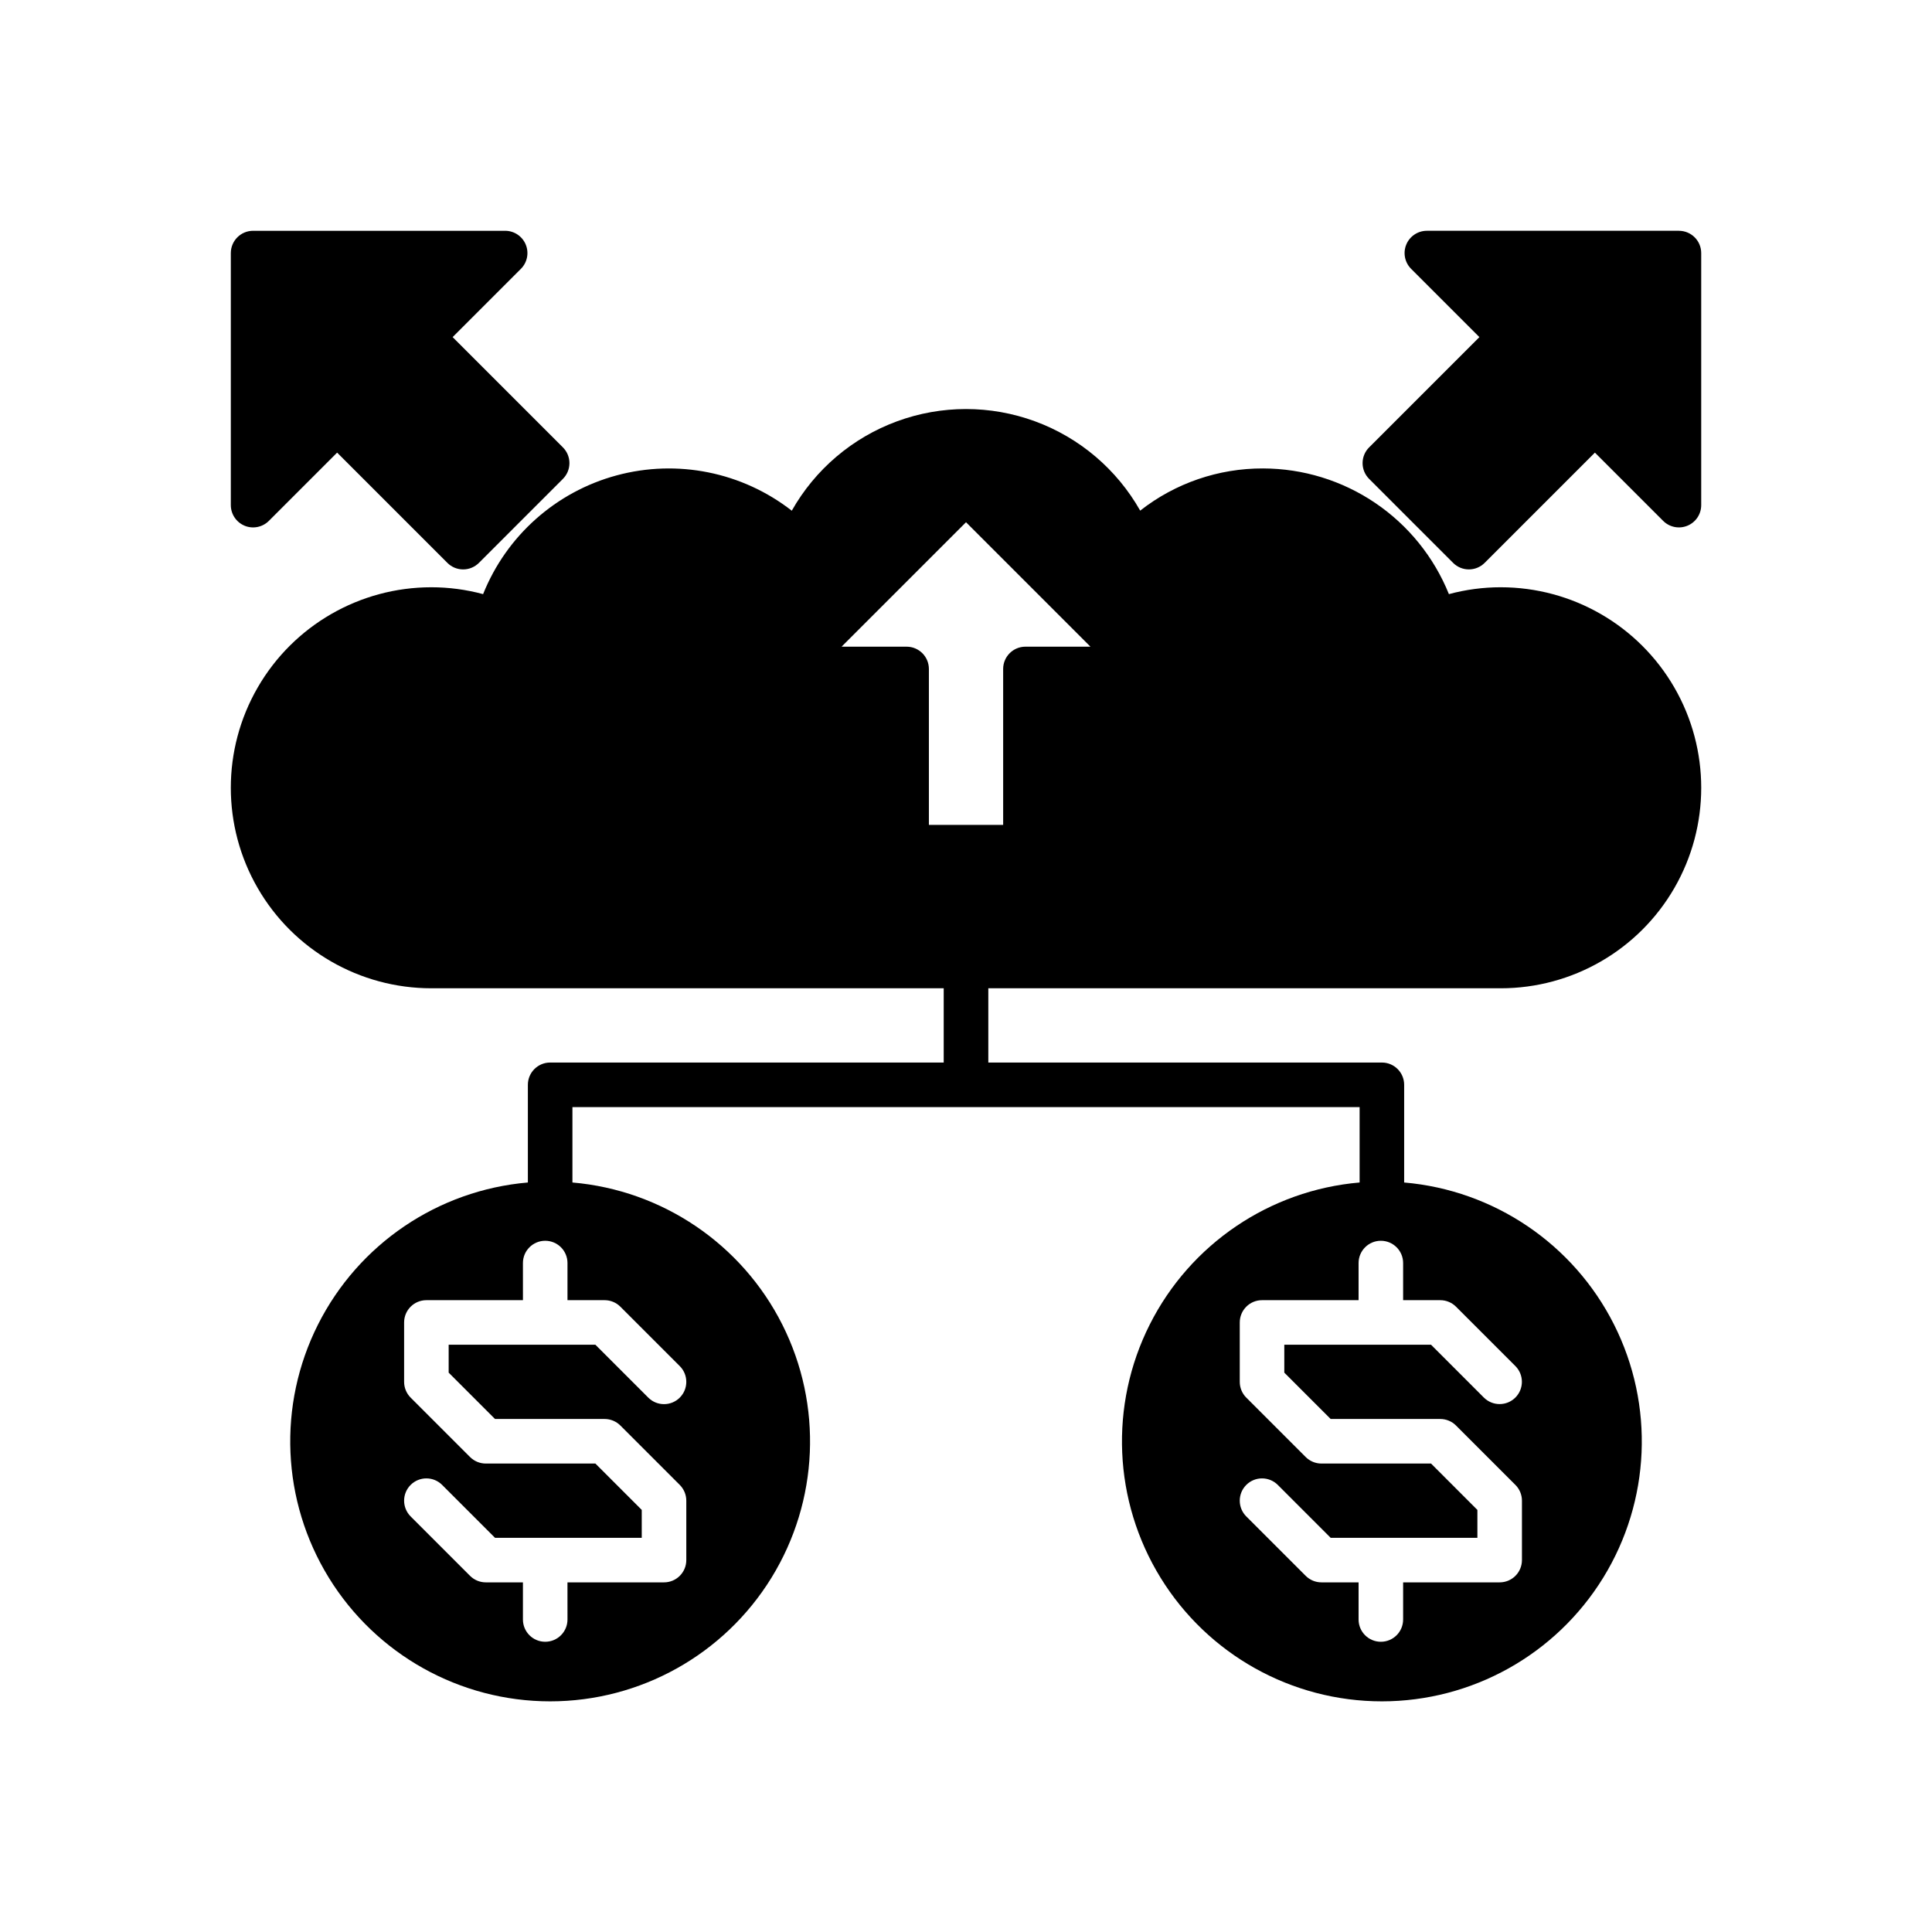
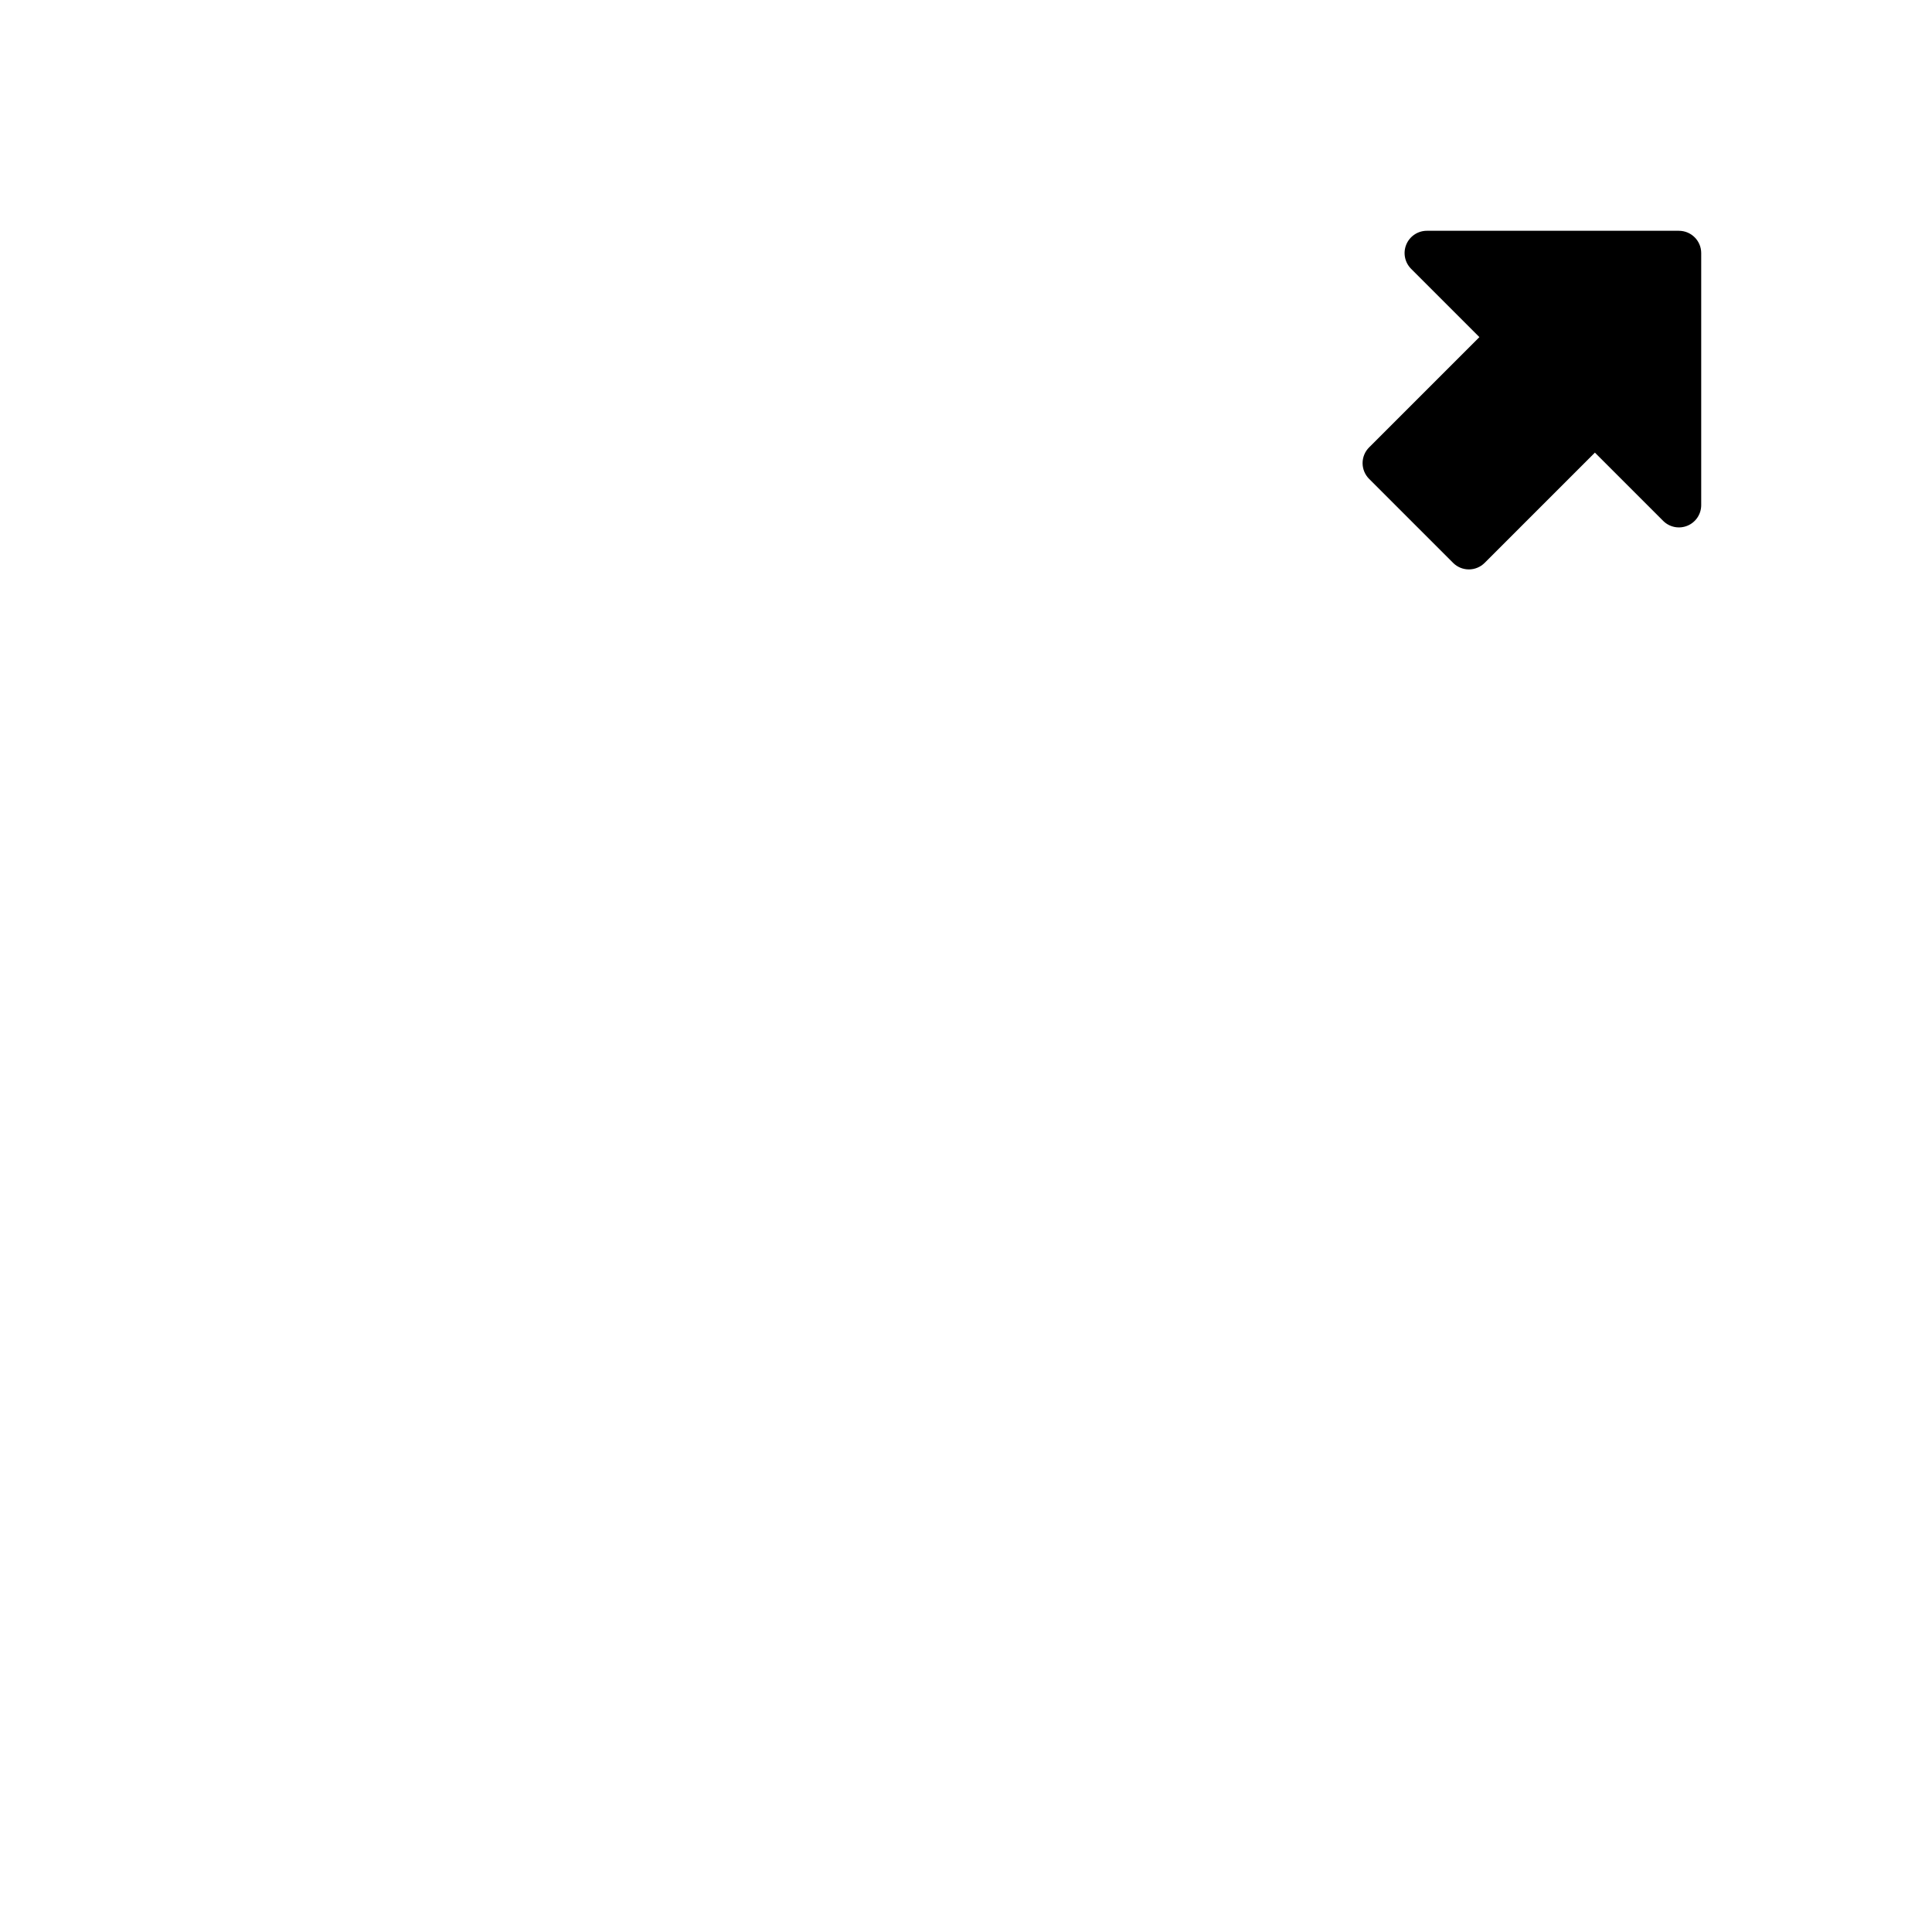
<svg xmlns="http://www.w3.org/2000/svg" fill="#000000" width="800px" height="800px" version="1.1" viewBox="144 144 512 512">
  <g>
-     <path d="m541.7 299.63c-4.633 0-9.25 0.613-13.723 1.82-3.961-9.824-10.766-18.242-19.543-24.176-8.773-5.934-19.117-9.113-29.711-9.133-11.801-0.043-23.273 3.894-32.559 11.18-6.195-10.949-16.078-19.34-27.883-23.672-11.809-4.336-24.773-4.332-36.578 0.008-11.805 4.34-21.684 12.734-27.871 23.684-13.145-10.242-30.336-13.707-46.422-9.359-16.082 4.344-29.188 16-35.383 31.469-4.473-1.207-9.086-1.82-13.723-1.82-18.98 0-36.523 10.129-46.016 26.57-9.492 16.441-9.492 36.695 0 53.137 9.492 16.438 27.035 26.566 46.016 26.566h135.79v19.68h-104.3c-3.258 0-5.902 2.644-5.902 5.906v25.883c-23.82 2.047-44.871 16.301-55.621 37.652-10.75 21.352-9.656 46.754 2.883 67.105 12.539 20.352 34.734 32.746 58.641 32.746s46.102-12.395 58.645-32.746c12.539-20.352 13.629-45.754 2.879-67.105-10.75-21.352-31.801-35.605-55.617-37.652v-19.98h208.61v19.98c-23.82 2.047-44.871 16.301-55.621 37.652-10.75 21.352-9.66 46.754 2.879 67.105 12.543 20.352 34.738 32.746 58.645 32.746s46.102-12.395 58.641-32.746c12.543-20.352 13.633-45.754 2.883-67.105-10.75-21.352-31.801-35.605-55.621-37.652v-25.883c0-3.262-2.641-5.906-5.902-5.906h-104.3v-19.68h135.79c18.984 0 36.523-10.129 46.016-26.566 9.492-16.441 9.492-36.695 0-53.137-9.492-16.441-27.031-26.57-46.016-26.57zm-237.47 188.93c1.566 0 3.066 0.621 4.176 1.73l15.742 15.742c2.305 2.309 2.305 6.043 0 8.352-2.305 2.305-6.043 2.305-8.348 0l-14.016-14.016h-38.883v7.394l12.285 12.285h29.043c1.566 0 3.066 0.621 4.176 1.73l15.742 15.742c1.105 1.109 1.73 2.609 1.73 4.176v15.742c0 3.262-2.644 5.906-5.906 5.906h-25.586l0.004 9.84c0 3.262-2.644 5.902-5.906 5.902-3.258 0-5.902-2.641-5.902-5.902v-9.84h-9.84c-1.566 0-3.066-0.621-4.176-1.73l-15.742-15.742c-2.305-2.309-2.305-6.047 0-8.352 2.305-2.305 6.043-2.305 8.348 0l14.016 14.016h38.883v-7.394l-12.285-12.285h-29.043c-1.566 0-3.066-0.621-4.176-1.73l-15.742-15.742c-1.105-1.109-1.73-2.609-1.73-4.176v-15.746c0-3.258 2.644-5.902 5.906-5.902h25.586l-0.004-9.84c0-3.262 2.644-5.902 5.902-5.902 3.262 0 5.906 2.641 5.906 5.902v9.84zm205.71-15.742c3.262 0 5.902 2.641 5.902 5.902v9.84h9.84c1.566 0 3.07 0.621 4.176 1.73l15.742 15.742h0.004c2.289 2.309 2.281 6.035-0.016 8.336-2.301 2.297-6.027 2.305-8.336 0.016l-14.012-14.016h-38.887v7.394l12.285 12.285h29.043c1.566 0 3.07 0.621 4.176 1.73l15.742 15.742h0.004c1.105 1.109 1.727 2.609 1.727 4.176v15.742c0 3.262-2.641 5.906-5.902 5.906h-25.586v9.84c0 3.262-2.641 5.902-5.902 5.902-3.262 0-5.902-2.641-5.902-5.902v-9.84h-9.844c-1.562 0-3.066-0.621-4.172-1.73l-15.742-15.742h-0.004c-2.305-2.309-2.305-6.047 0-8.352 2.309-2.305 6.043-2.305 8.352 0l14.012 14.016h38.883v-7.394l-12.281-12.285h-29.047c-1.562 0-3.066-0.621-4.172-1.73l-15.742-15.742h-0.004c-1.105-1.109-1.727-2.609-1.727-4.176v-15.746c0-3.258 2.641-5.902 5.902-5.902h25.586v-9.84c0-3.262 2.641-5.902 5.902-5.902zm-94.191-157.44c-3.262 0-5.902 2.644-5.902 5.902v41.328h-19.68v-41.328c-0.004-3.258-2.644-5.902-5.906-5.902h-17.234l32.98-32.98 32.977 32.98z" />
    <path d="m588.93 205.16h-66.797c-2.387 0-4.539 1.441-5.453 3.644-0.914 2.207-0.41 4.746 1.281 6.438l18.094 18.094-29.223 29.223h-0.004c-1.105 1.105-1.73 2.606-1.73 4.172s0.625 3.066 1.73 4.176l22.262 22.262c1.109 1.109 2.609 1.73 4.176 1.73 1.566 0 3.066-0.621 4.176-1.73l29.223-29.223 18.094 18.094c1.688 1.688 4.227 2.191 6.434 1.277 2.207-0.914 3.644-3.066 3.644-5.453v-66.797c0-3.262-2.644-5.902-5.906-5.906z" />
-     <path d="m208.81 283.32c2.207 0.914 4.746 0.41 6.438-1.277l18.094-18.094 29.223 29.223c1.105 1.109 2.606 1.73 4.172 1.73s3.066-0.621 4.176-1.73l22.262-22.262c1.109-1.109 1.73-2.609 1.73-4.176s-0.621-3.066-1.73-4.172l-29.223-29.223 18.094-18.094c1.688-1.691 2.191-4.231 1.277-6.438-0.914-2.203-3.066-3.644-5.453-3.644h-66.797c-3.262 0.004-5.902 2.644-5.906 5.906v66.797c0.004 2.387 1.441 4.539 3.644 5.453z" />
  </g>
</svg>